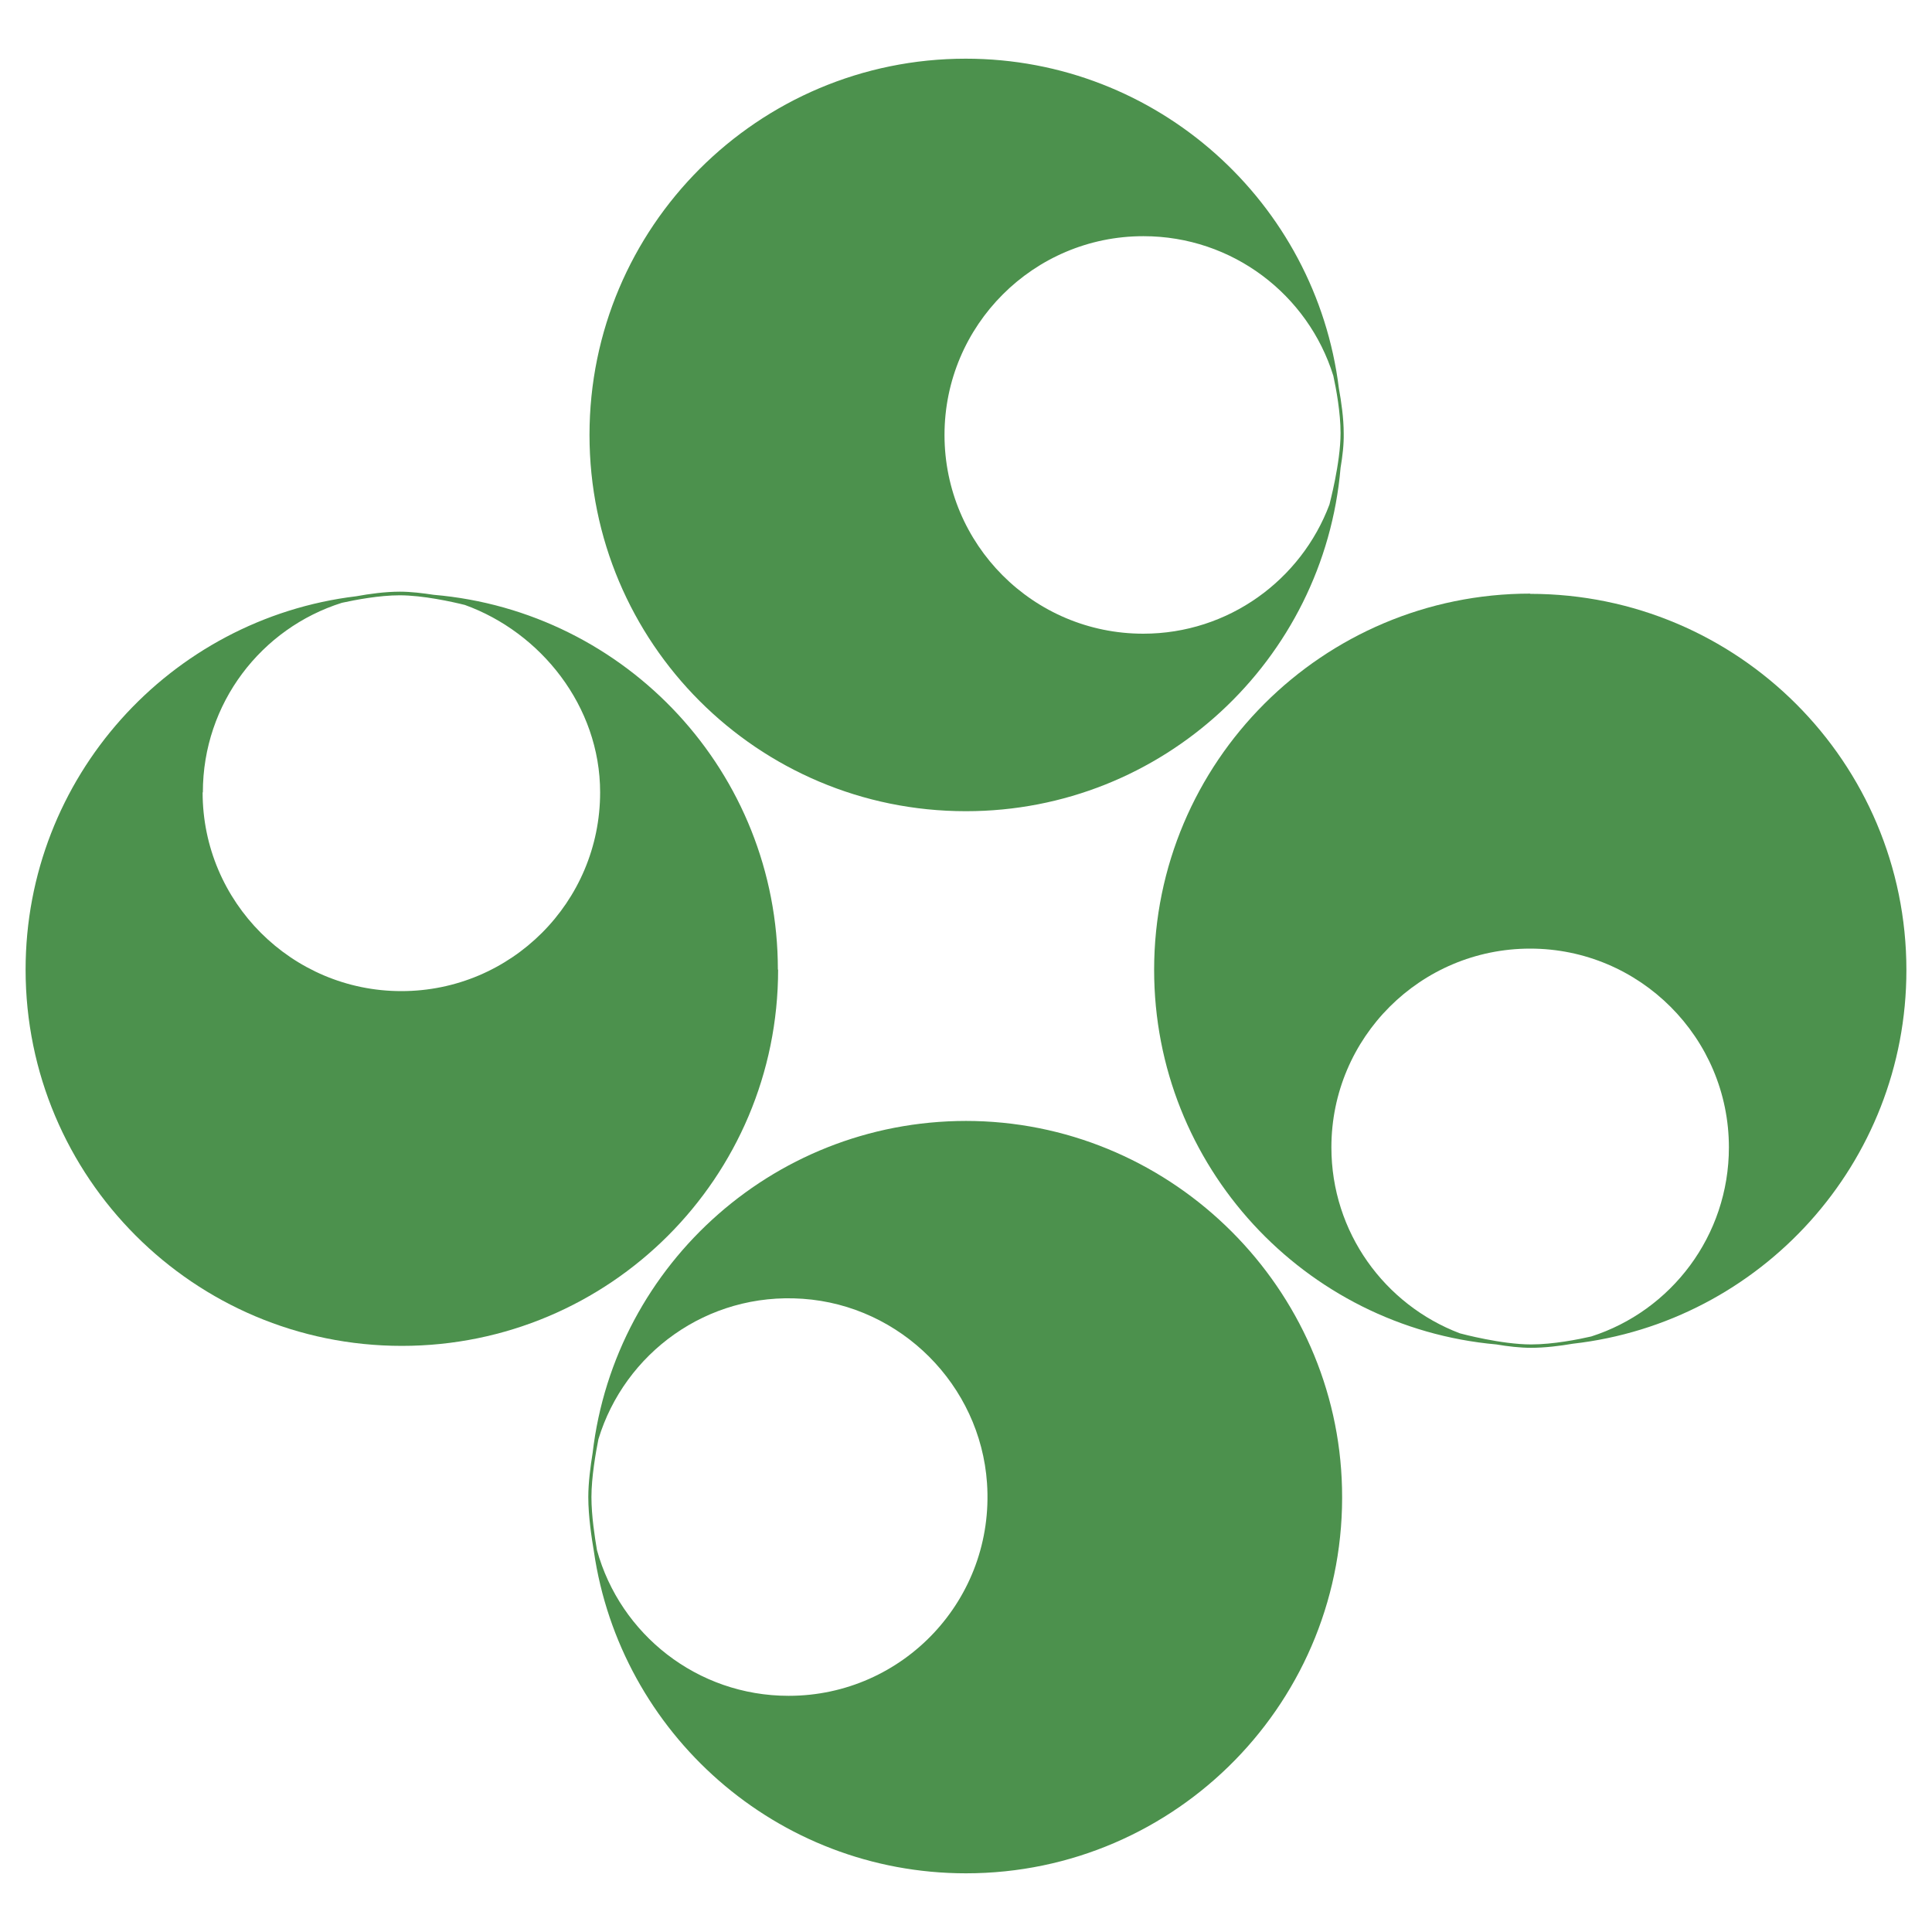
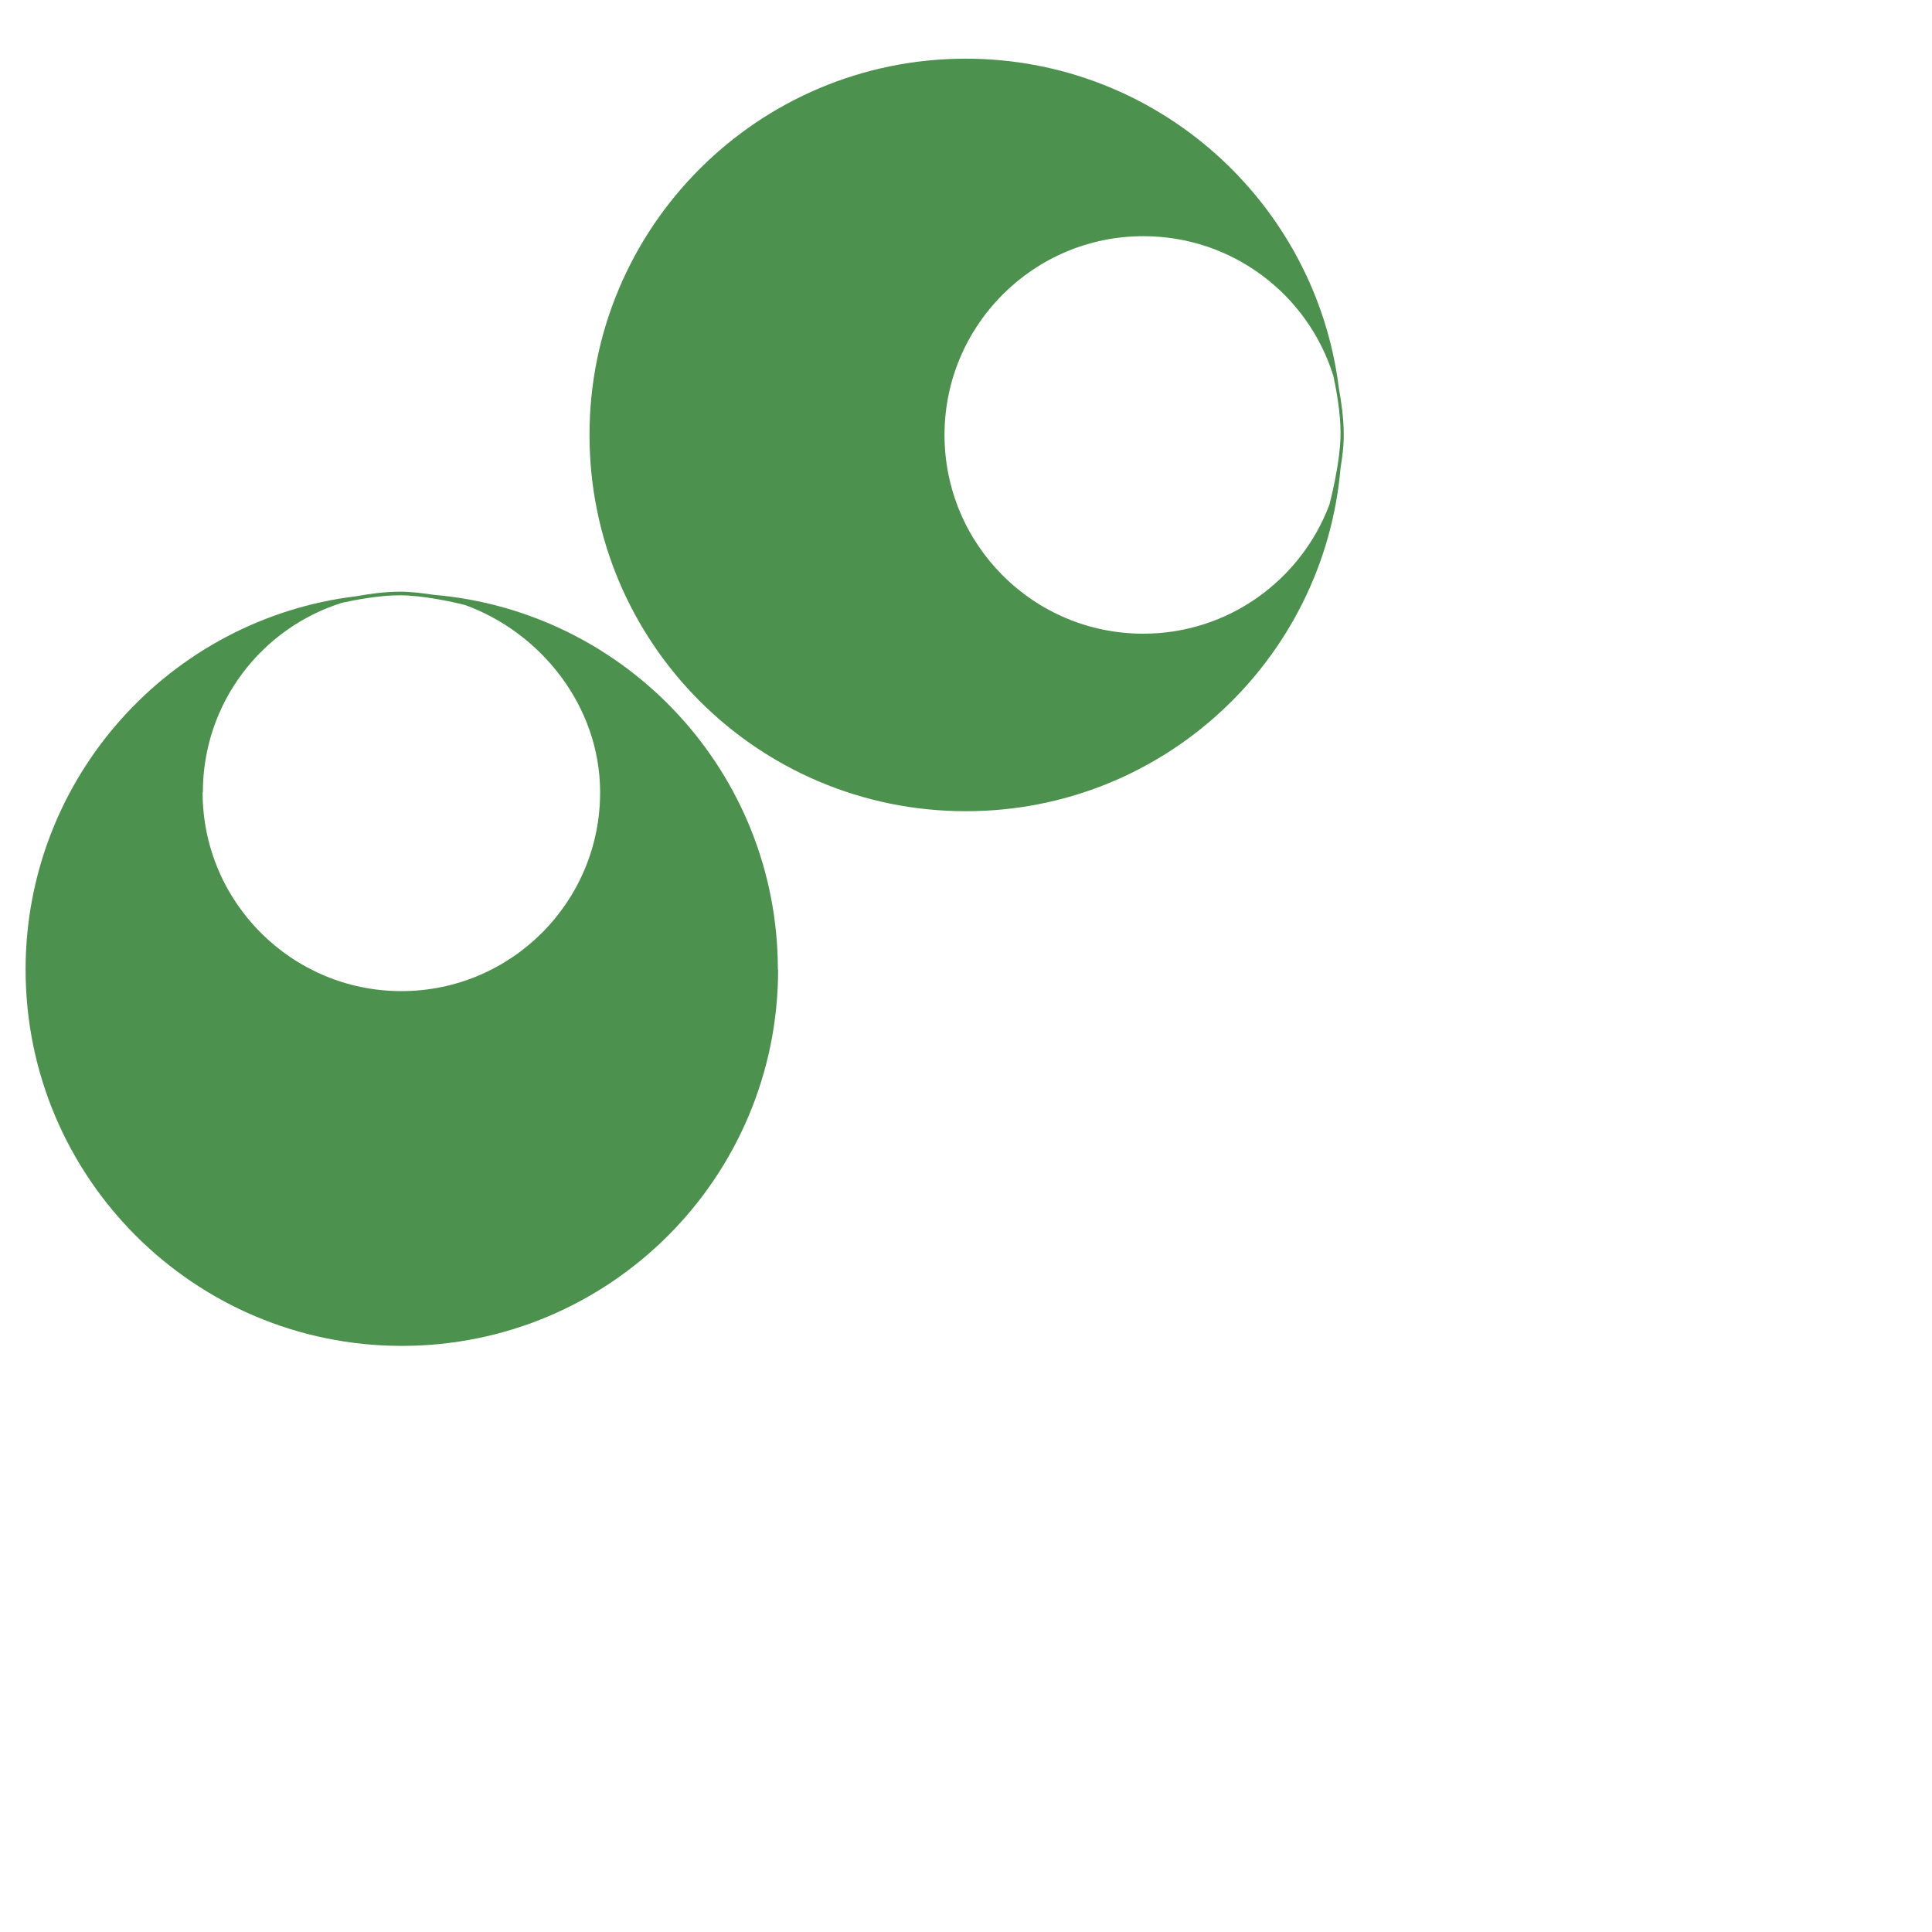
<svg xmlns="http://www.w3.org/2000/svg" id="_アイコン" data-name="アイコン" viewBox="0 0 80 80">
  <defs>
    <style>
      .cls-1 {
        fill: #4c914d;
      }
    </style>
  </defs>
  <path class="cls-1" d="M32.21,40.15c0-8.16-6.27-14.84-14.25-15.52-.46-.07-.95-.13-1.4-.13h0c-.6,0-1.27.09-1.81.19-7.71.93-13.69,7.5-13.69,15.46,0,8.6,6.97,15.58,15.58,15.58s15.58-6.97,15.58-15.58h0ZM8.4,32.81c0-3.69,2.42-6.8,5.76-7.85.55-.12,1.54-.31,2.39-.31.96,0,2.18.27,2.7.4,3.13,1.13,5.6,4.18,5.6,7.76,0,4.55-3.69,8.23-8.23,8.23s-8.23-3.69-8.23-8.23h0Z" />
-   <path class="cls-1" d="M63.37,24.58c-8.6,0-15.58,6.97-15.58,15.58,0,8.13,6.23,14.8,14.17,15.51.47.08.98.14,1.44.14h0c.57,0,1.21-.08,1.73-.17,7.77-.88,13.81-7.47,13.81-15.47,0-8.6-6.97-15.58-15.58-15.58h0ZM65.89,55.34c-.52.12-1.58.33-2.49.33h0c-1.22,0-2.84-.43-2.95-.46-3.11-1.18-5.32-4.18-5.32-7.7,0-4.55,3.69-8.23,8.23-8.23s8.23,3.69,8.23,8.23c0,3.66-2.39,6.77-5.7,7.83h0Z" />
-   <path class="cls-1" d="M40.38,46.42c-8.15-.19-14.92,5.88-15.84,13.74-.09.55-.18,1.24-.18,1.83,0,.8.14,1.71.23,2.24,1.09,7.54,7.57,13.34,15.41,13.34,8.73,0,15.78-7.18,15.57-15.95-.19-8.26-6.93-15-15.2-15.2h0ZM32.65,70.22c-3.78,0-6.97-2.55-7.93-6.03-.09-.53-.23-1.42-.23-2.2,0-.82.18-1.85.29-2.4,1.08-3.55,4.49-6.09,8.46-5.81,4.06.28,7.35,3.57,7.63,7.63.33,4.81-3.47,8.81-8.21,8.81h0Z" />
  <path class="cls-1" d="M40,33.59c8.15,0,14.83-6.26,15.51-14.22.08-.47.14-.97.13-1.43,0-.62-.1-1.31-.2-1.86-.95-7.69-7.51-13.65-15.45-13.65-8.6,0-15.58,6.97-15.58,15.58s6.97,15.58,15.58,15.58h0ZM47.35,9.78c3.69,0,6.82,2.43,7.86,5.78.12.55.3,1.53.3,2.37,0,1.25-.46,2.94-.46,2.96h0c-1.17,3.12-4.18,5.35-7.71,5.35-4.55,0-8.23-3.69-8.23-8.23s3.69-8.23,8.23-8.23h0Z" />
</svg>